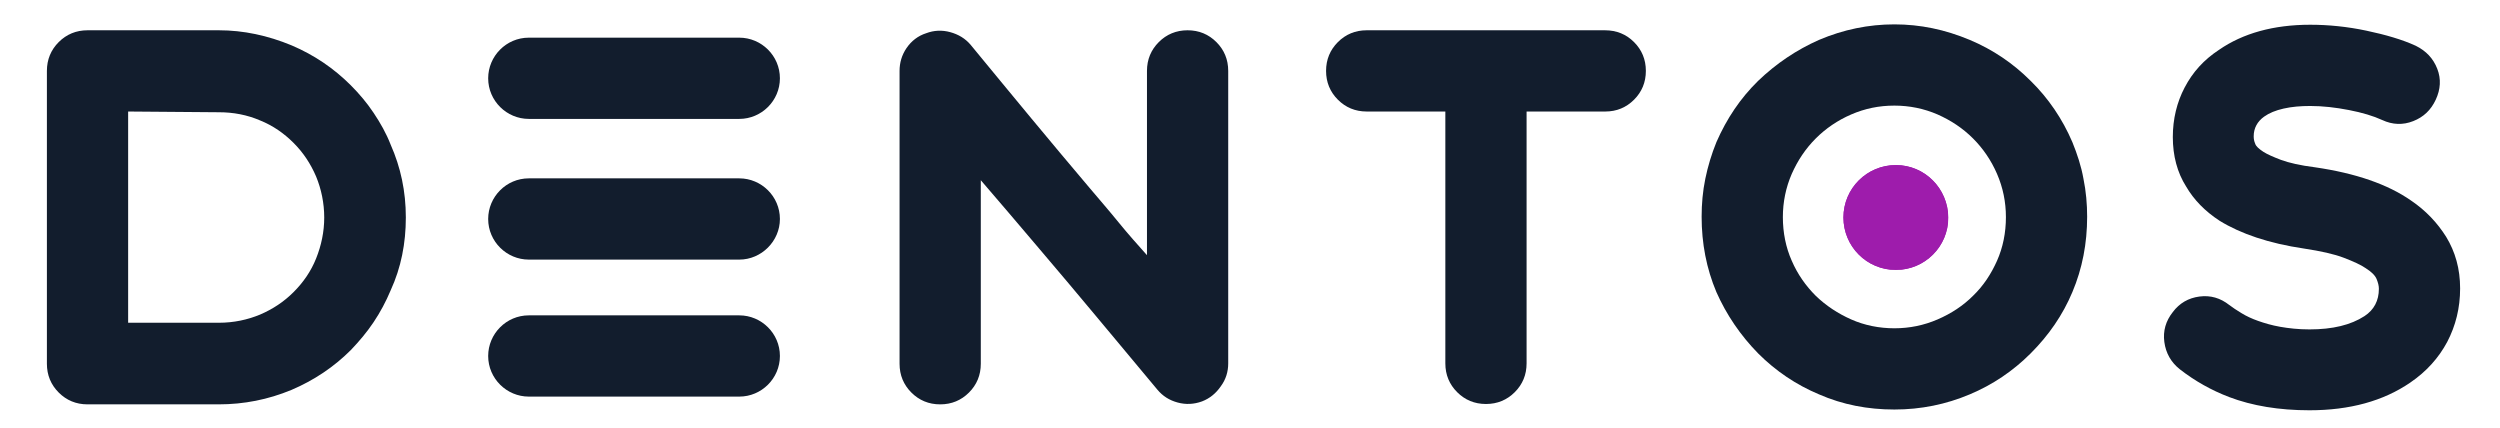
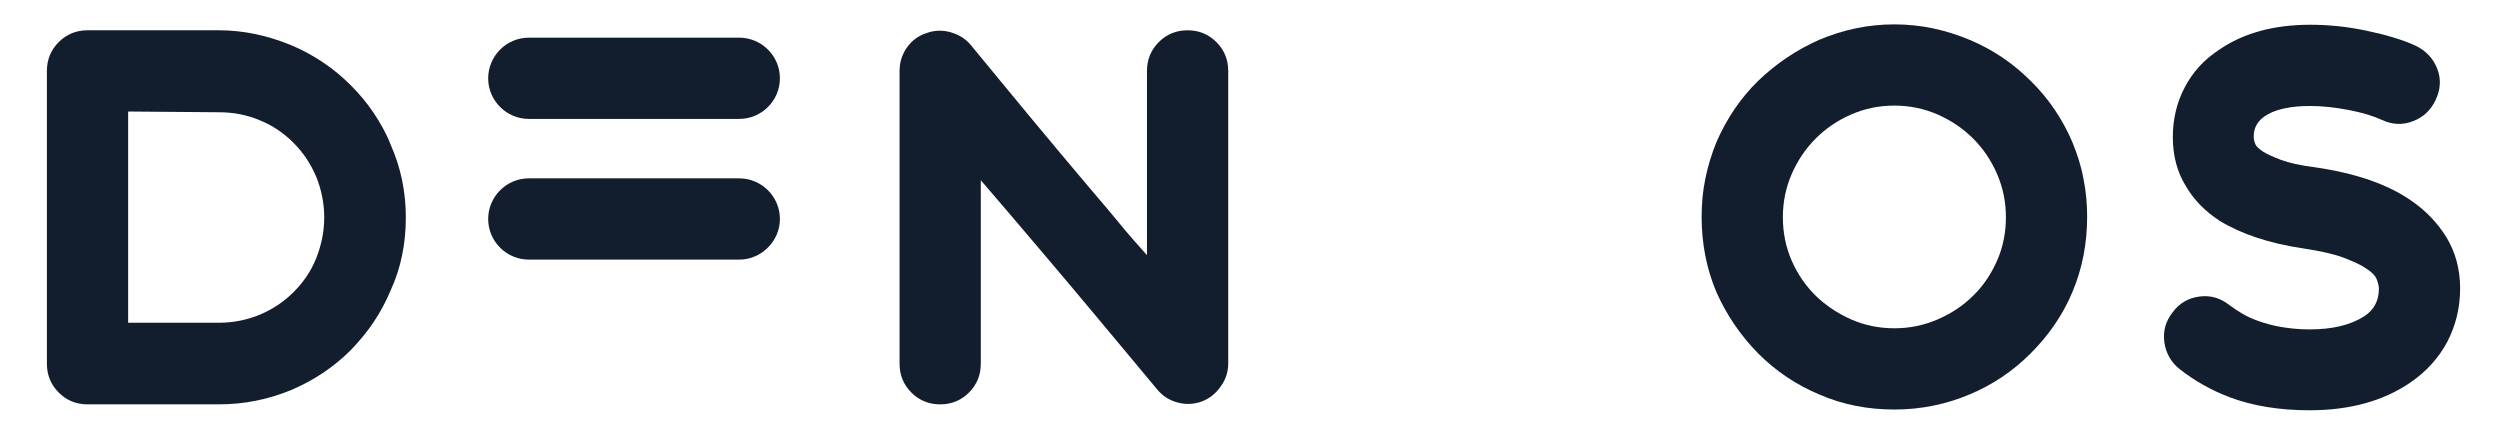
<svg xmlns="http://www.w3.org/2000/svg" xmlns:xlink="http://www.w3.org/1999/xlink" version="1.1" id="Layer_1" x="0px" y="0px" viewBox="0 0 677 116" style="enable-background:new 0 0 677 116;" xml:space="preserve">
  <style type="text/css">
	.st0{fill:none;}
	.st1{fill:#121D2D;}
	.st2{fill-rule:evenodd;clip-rule:evenodd;fill:#9E1CAC;}
	.st3{clip-path:url(#SVGID_00000049916901252532179690000010656215232562304907_);fill:#9E1CAC;}
</style>
  <g>
    <g>
-       <rect y="8.2" class="st0" width="702" height="121.3" />
      <path class="st1" d="M59.3,8.2c6.6,0,13.2,1.4,19.7,4.1c6.1,2.6,11.4,6.2,16,10.8c2.3,2.3,4.4,4.8,6.2,7.5    c1.8,2.7,3.4,5.5,4.6,8.6c2.7,6.1,4.1,12.6,4.1,19.7c0,7-1.3,13.6-4.1,19.7c-1.3,3.1-2.8,5.9-4.6,8.6c-1.8,2.7-3.9,5.2-6.2,7.6    c-4.6,4.6-10,8.2-16.1,10.8c-6.3,2.6-12.8,3.9-19.7,3.9H23.7c-3.1,0-5.7-1.1-7.8-3.2s-3.2-4.7-3.2-7.8V19.2c0-3.1,1.1-5.7,3.2-7.8    s4.7-3.2,7.8-3.2C23.7,8.2,59.3,8.2,59.3,8.2z M34.7,30.2v57.2h24.6c4,0,7.7-0.8,11.1-2.2c3.5-1.5,6.5-3.5,9.1-6.1    s4.7-5.6,6.1-9.1s2.2-7.2,2.2-11.1s-0.8-7.7-2.2-11.1c-1.5-3.5-3.5-6.5-6.1-9.1s-5.6-4.7-9.1-6.1c-3.5-1.5-7.2-2.2-11.1-2.2    L34.7,30.2L34.7,30.2z" />
      <path class="st1" d="M250.8,9c2.1-0.8,4.3-0.9,6.5-0.3s4.1,1.7,5.6,3.5c5.4,6.6,10.9,13.2,16.5,20c2.4,2.9,4.9,5.9,7.5,9    s5.3,6.3,8,9.5s5.4,6.3,8,9.5s5.2,6.1,7.7,8.9V19.2c0-3.1,1.1-5.7,3.2-7.8s4.7-3.2,7.8-3.2c3.1,0,5.7,1.1,7.8,3.2s3.2,4.7,3.2,7.8    v79.2c0,2.2-0.6,4.3-2,6.2c-1.3,1.9-3,3.3-5.1,4.1c-2.2,0.8-4.4,0.9-6.6,0.3s-4-1.7-5.5-3.5c-5.5-6.6-11-13.2-16.6-19.9    c-4.8-5.8-10-11.9-15.5-18.4s-10.8-12.7-15.7-18.4v49.7c0,3.1-1.1,5.7-3.2,7.8c-2.1,2.1-4.7,3.2-7.8,3.2s-5.7-1.1-7.8-3.2    s-3.2-4.7-3.2-7.8V19.2c0-2.2,0.6-4.3,1.9-6.2C246.8,11.1,248.6,9.7,250.8,9z" />
-       <path class="st1" d="M442.5,11.4c2.1,2.1,3.2,4.7,3.2,7.8s-1.1,5.7-3.2,7.8s-4.7,3.2-7.8,3.2h-21.3v68.2c0,3.1-1.1,5.7-3.2,7.8    c-2.1,2.1-4.7,3.2-7.8,3.2s-5.7-1.1-7.8-3.2s-3.2-4.7-3.2-7.8V30.2h-21.3c-3.1,0-5.7-1.1-7.8-3.2s-3.2-4.7-3.2-7.8    s1.1-5.7,3.2-7.8s4.7-3.2,7.8-3.2h64.5C437.8,8.2,440.4,9.3,442.5,11.4z" />
      <path class="st1" d="M492.6,10.8C499.2,8,506,6.6,513,6.6s13.7,1.4,20.4,4.2c6.2,2.6,11.7,6.3,16.5,11.1    c4.8,4.7,8.6,10.3,11.3,16.6c1.3,3.2,2.4,6.5,3,9.9c0.7,3.4,1,6.9,1,10.3c0,7.2-1.3,14-4,20.4c-2.6,6.2-6.4,11.7-11.3,16.6    c-4.8,4.8-10.3,8.5-16.5,11.1c-6.4,2.7-13.2,4.1-20.4,4.1s-14-1.3-20.4-4.1c-6.2-2.6-11.7-6.3-16.5-11.1    c-4.8-4.9-8.6-10.5-11.3-16.6c-2.7-6.4-4-13.2-4-20.4c0-3.5,0.3-6.9,1-10.3c0.7-3.4,1.7-6.7,3-9.9c2.8-6.4,6.5-11.9,11.3-16.6    C481,17.2,486.5,13.5,492.6,10.8z M482.8,58.8c0,4.2,0.8,8.2,2.4,11.8c1.6,3.7,3.8,6.8,6.5,9.5c2.8,2.7,6,4.8,9.6,6.4    s7.6,2.4,11.7,2.4c4.1,0,8-0.8,11.7-2.4s6.9-3.7,9.6-6.4c2.8-2.7,4.9-5.9,6.5-9.5s2.4-7.6,2.4-11.8c0-4.1-0.8-8-2.4-11.7    s-3.8-6.9-6.5-9.6c-2.8-2.8-6-4.9-9.6-6.5c-3.7-1.6-7.6-2.4-11.7-2.4c-4.2,0-8,0.8-11.7,2.4c-3.7,1.6-6.9,3.8-9.6,6.5    c-2.8,2.8-4.9,6-6.5,9.6C483.6,50.8,482.8,54.7,482.8,58.8z" />
      <path class="st1" d="M600.9,13.5c6.5-4.5,14.8-6.8,24.7-6.8c4.9,0,10,0.5,15.2,1.6s9.7,2.4,13.4,4.1c2.8,1.4,4.7,3.4,5.8,6.2    s0.9,5.6-0.4,8.4c-1.3,2.8-3.3,4.7-6.1,5.8c-2.8,1.1-5.6,1-8.4-0.3c-2.4-1.1-5.4-2-9-2.7s-7.1-1.1-10.5-1.1c-2.6,0-5,0.2-7.2,0.7    s-3.9,1.2-5.3,2.2c-1.8,1.3-2.8,3.1-2.8,5.3c0,0.7,0.1,1.3,0.4,2c0.2,0.7,1,1.4,2.2,2.2c1.1,0.7,2.7,1.4,4.8,2.2    c2.2,0.8,5.2,1.5,9.2,2c11,1.6,19.7,4.6,26,9c4,2.7,7.1,6,9.5,9.8c2.5,4.1,3.8,8.7,3.8,14s-1.2,10.1-3.5,14.5    c-2.3,4.3-5.6,8-10,11c-7.3,5-16.4,7.5-27.3,7.5c-8.2,0-15.5-1.2-21.8-3.6c-4.7-1.8-9.2-4.3-13.3-7.5c-2.4-1.9-3.8-4.4-4.2-7.4    s0.4-5.7,2.3-8.1c1.8-2.4,4.2-3.8,7.2-4.2c3-0.4,5.7,0.4,8.1,2.3c0.9,0.7,2,1.4,3.3,2.2s2.8,1.5,4.5,2.1s3.7,1.2,6,1.6    s4.9,0.7,7.9,0.7c6.3,0,11.2-1.2,14.9-3.6c2.6-1.7,3.9-4.2,3.9-7.4c0-0.8-0.2-1.6-0.6-2.6s-1.4-2-3-3c-1.3-0.9-3.3-1.8-5.9-2.8    s-6.2-1.8-10.8-2.5c-9.5-1.4-17.1-4-22.8-7.5c-4-2.6-7-5.7-9.1-9.3c-2.4-3.8-3.6-8.3-3.6-13.4c0-4.9,1.1-9.4,3.2-13.4    C593.8,19.5,596.8,16.2,600.9,13.5z" />
      <path class="st1" d="M200.2,32.2h-57c-6,0-11-4.9-11-11l0,0c0-6,4.9-11,11-11h57c6,0,11,4.9,11,11l0,0    C211.2,27.3,206.2,32.2,200.2,32.2z" />
      <path class="st1" d="M200.2,70.3h-57c-6,0-11-4.9-11-11l0,0c0-6,4.9-11,11-11h57c6,0,11,4.9,11,11l0,0    C211.2,65.3,206.2,70.3,200.2,70.3z" />
-       <path class="st1" d="M200.2,107.4h-57c-6,0-11-4.9-11-11l0,0c0-6,4.9-11,11-11h57c6,0,11,4.9,11,11l0,0    C211.2,102.5,206.2,107.4,200.2,107.4z" />
    </g>
  </g>
  <g>
    <g>
-       <path id="SVGID_1_" class="st2" d="M513.4,44.7c-7.8,0-14.2,6.3-14.2,14.2c0,7.8,6.3,14.2,14.2,14.2c7.8,0,14.2-6.3,14.2-14.2    C527.5,51,521.2,44.7,513.4,44.7" />
-     </g>
+       </g>
    <g>
      <g>
        <defs>
-           <path id="SVGID_00000168116221100049989000000005348876820612061068_" d="M513.4,44.7c-7.8,0-14.2,6.3-14.2,14.2      c0,7.8,6.3,14.2,14.2,14.2c7.8,0,14.2-6.3,14.2-14.2C527.5,51,521.2,44.7,513.4,44.7" />
-         </defs>
+           </defs>
        <clipPath id="SVGID_00000011730020427794462100000017275495088902203839_">
          <use xlink:href="#SVGID_00000168116221100049989000000005348876820612061068_" style="overflow:visible;" />
        </clipPath>
        <rect x="499.2" y="44.7" style="clip-path:url(#SVGID_00000011730020427794462100000017275495088902203839_);fill:#9E1CAC;" width="28.3" height="28.3" />
      </g>
    </g>
  </g>
</svg>